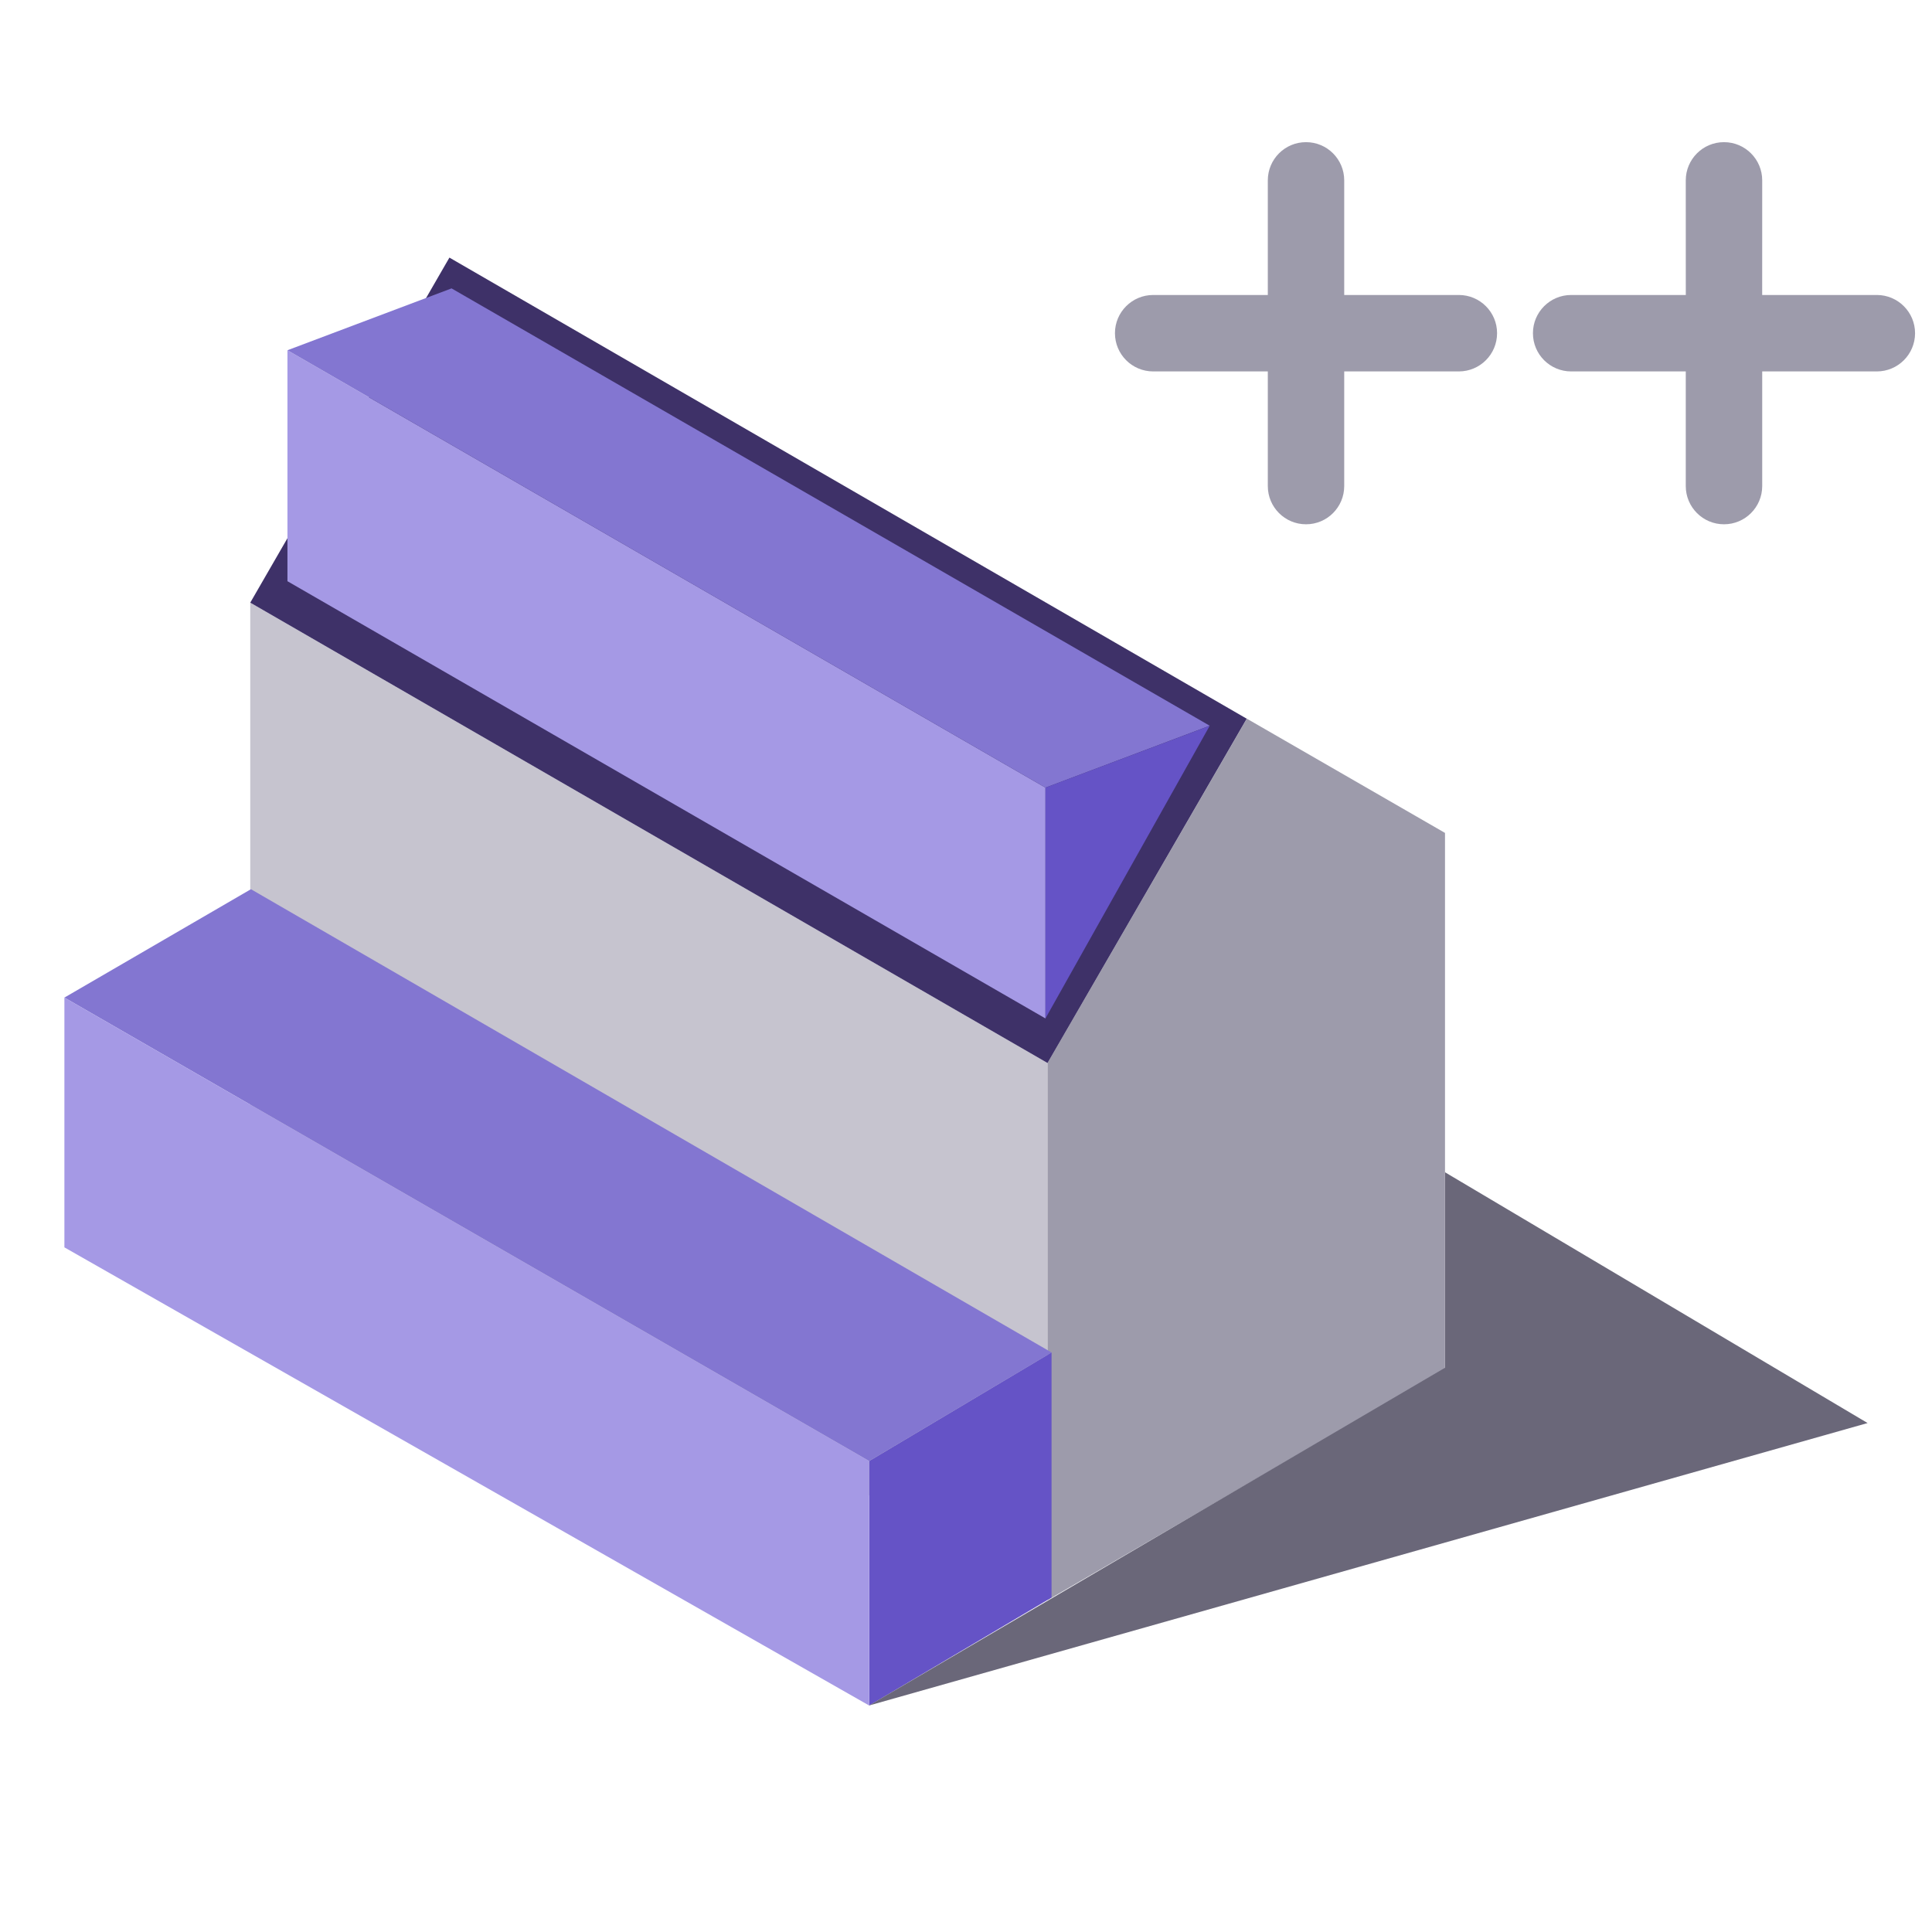
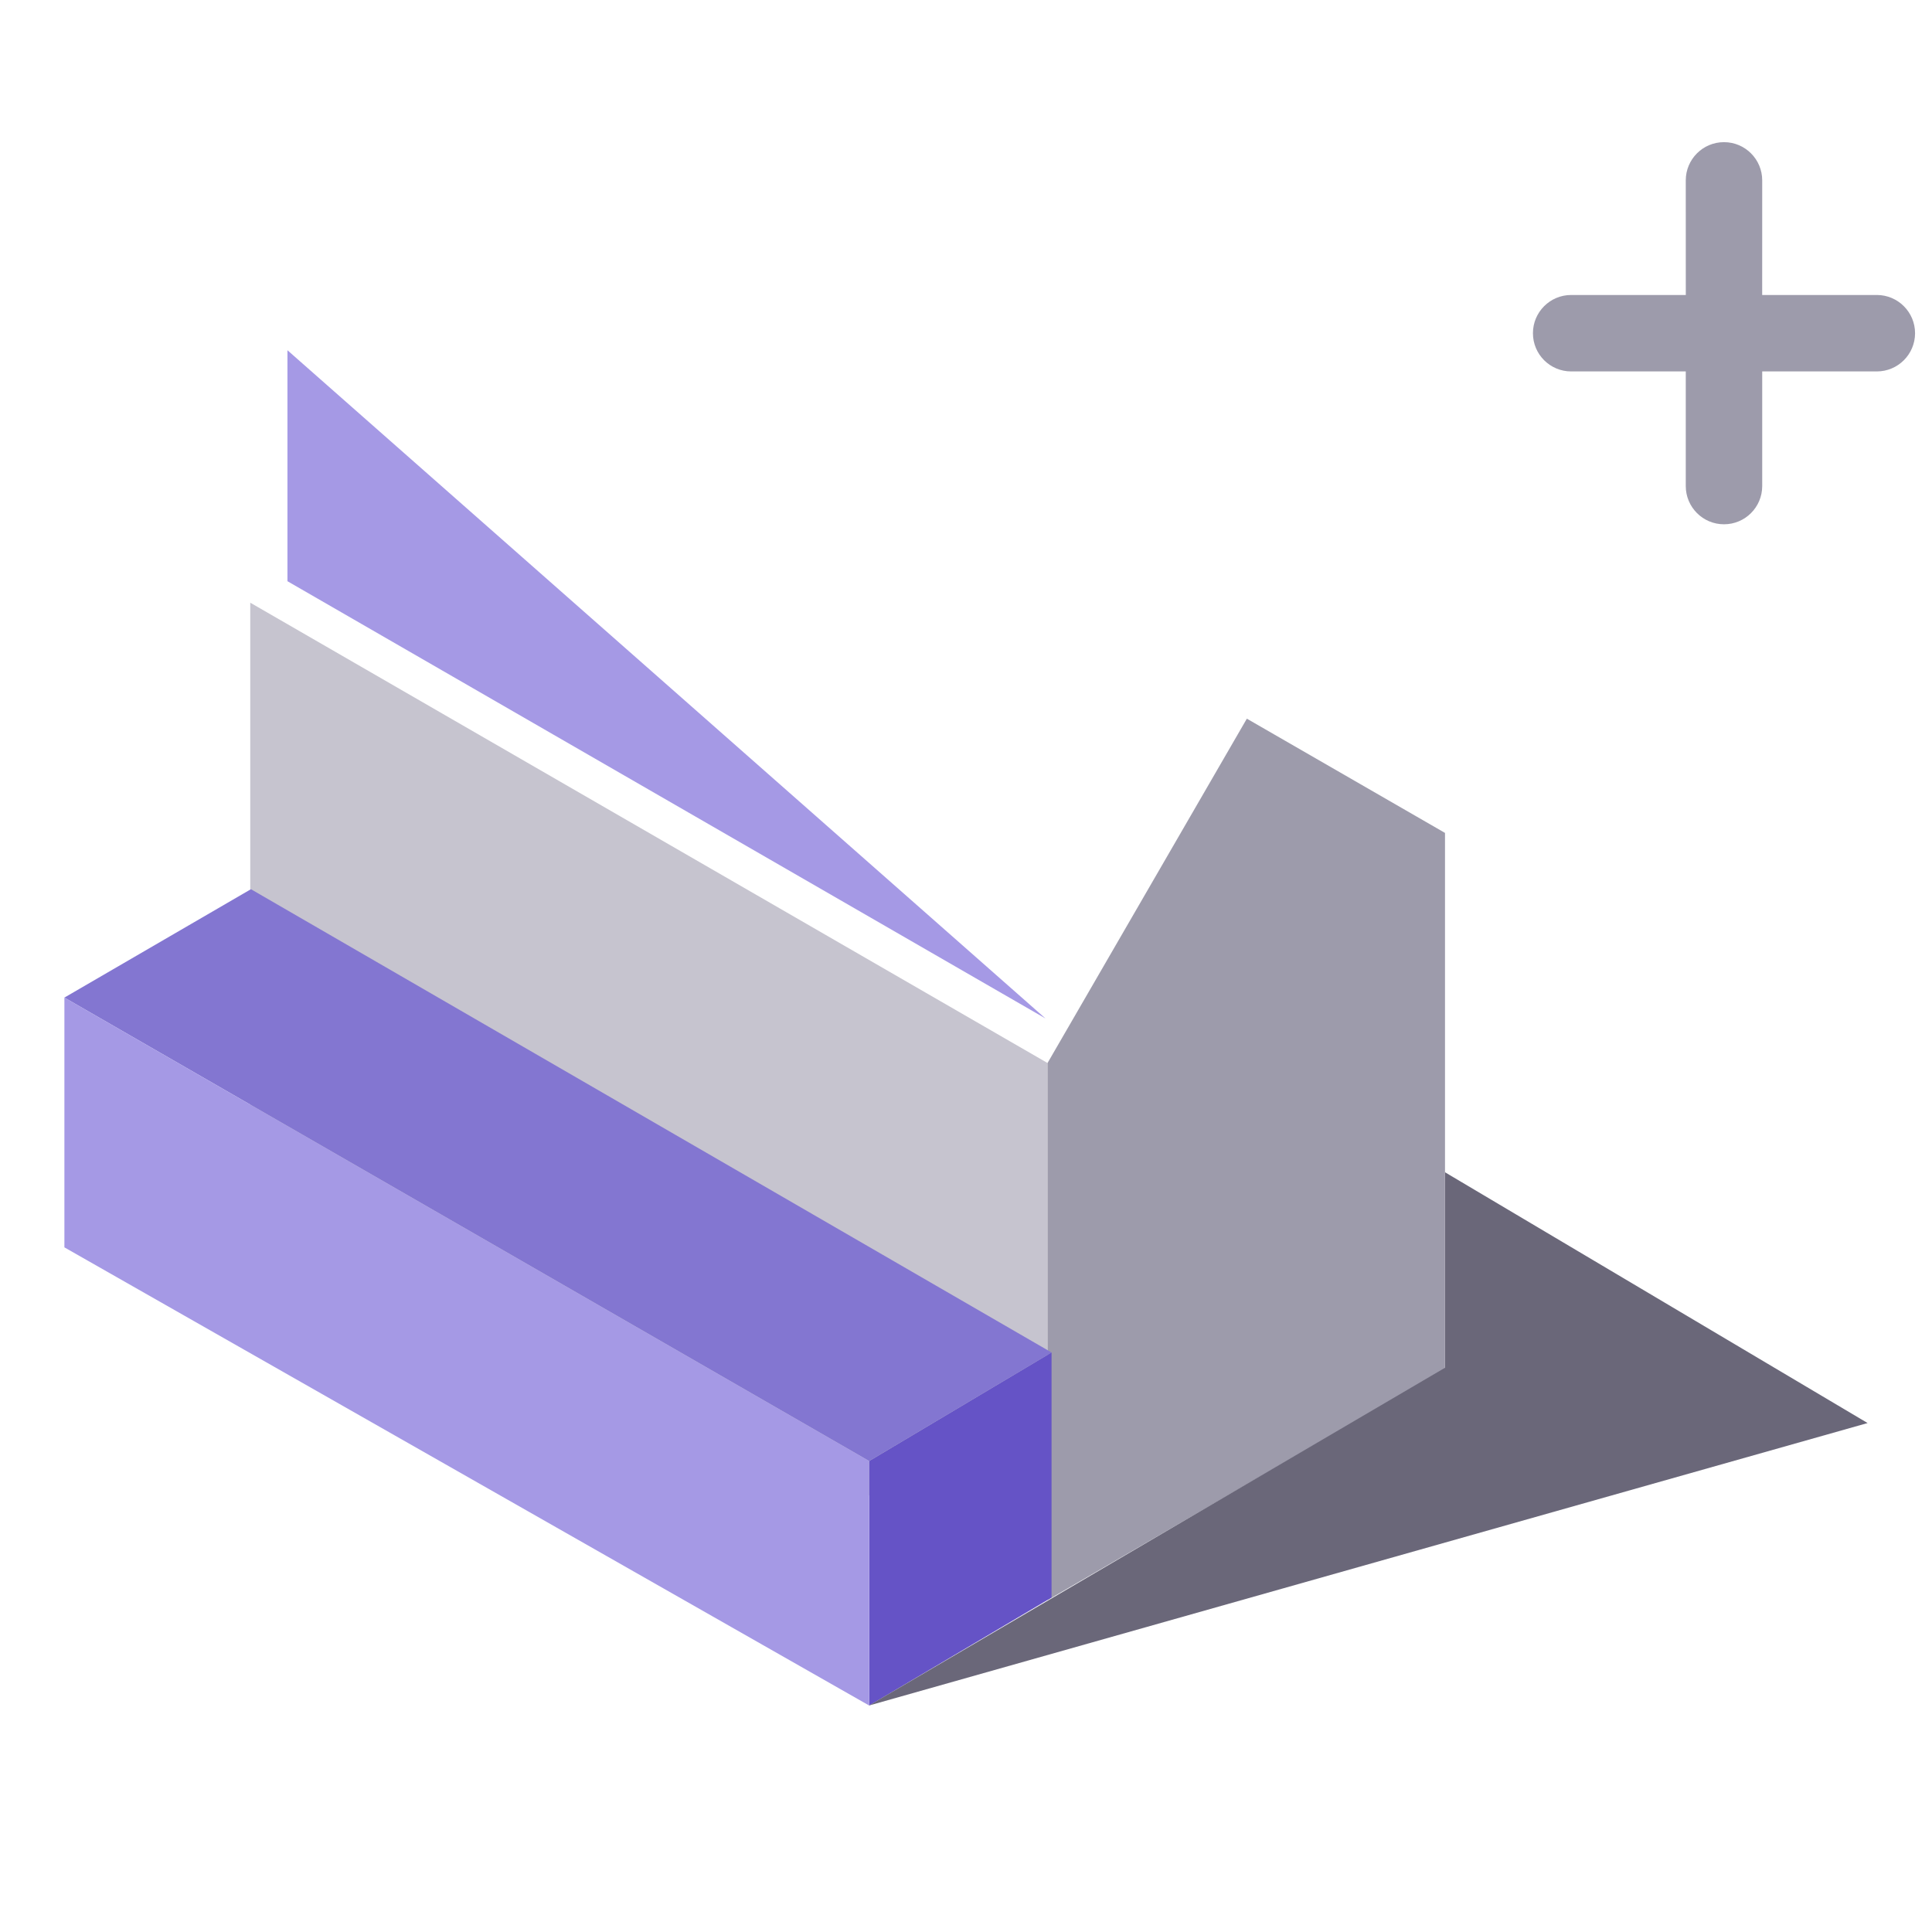
<svg xmlns="http://www.w3.org/2000/svg" viewBox="0 0 60 60" fill="none">
  <path fill-rule="evenodd" clip-rule="evenodd" d="M7.772 35.347L32.532 49.643V33.013L7.772 18.717V35.347Z" fill="#C6C4CF" />
  <path fill-rule="evenodd" clip-rule="evenodd" d="M32.532 33.013V49.693L44.876 42.52V25.867L38.722 22.319L32.532 33.013Z" fill="#9D9BAB" />
-   <path fill-rule="evenodd" clip-rule="evenodd" d="M13.957 8L7.772 18.716L32.532 33.013L38.718 22.32L13.957 8Z" fill="#3E3168" />
-   <path fill-rule="evenodd" clip-rule="evenodd" d="M8.927 18.05L32.468 31.629V24.461L8.927 10.877V18.05Z" fill="#A599E5" />
-   <path fill-rule="evenodd" clip-rule="evenodd" d="M8.927 10.877L32.468 24.461L37.569 22.538L14.023 8.956L8.927 10.877Z" fill="#8376D1" />
-   <path fill-rule="evenodd" clip-rule="evenodd" d="M37.568 22.54L32.467 31.629V24.46L37.568 22.54Z" fill="#6553C6" />
+   <path fill-rule="evenodd" clip-rule="evenodd" d="M8.927 18.05L32.468 31.629L8.927 10.877V18.05Z" fill="#A599E5" />
  <path fill-rule="evenodd" clip-rule="evenodd" d="M26.992 45.374V52.967L32.657 49.614V42.001L26.992 45.374Z" fill="#6553C6" />
  <path fill-rule="evenodd" clip-rule="evenodd" d="M2 30.981L26.992 45.374L32.658 42.003L7.793 27.615L2 30.981Z" fill="#8376D1" />
  <path fill-rule="evenodd" clip-rule="evenodd" d="M2 38.738L26.992 52.966V45.373L2 30.98V38.738Z" fill="#A599E5" />
  <path fill-rule="evenodd" clip-rule="evenodd" d="M44.878 36.407L58 44.194L26.985 52.967L44.878 42.476V36.407Z" fill="#6A6779" />
-   <path fill-rule="evenodd" clip-rule="evenodd" d="M46.493 10.348C46.494 9.694 45.962 9.161 45.306 9.161L41.746 9.162L41.746 5.602C41.746 4.946 41.215 4.414 40.56 4.415C39.904 4.414 39.373 4.946 39.373 5.602L39.373 9.162L35.813 9.161C35.157 9.161 34.625 9.694 34.626 10.348C34.626 11.003 35.157 11.535 35.813 11.535H39.373V15.095C39.373 15.751 39.905 16.283 40.56 16.282C41.214 16.283 41.746 15.751 41.746 15.095V11.535H45.306C45.962 11.535 46.493 11.003 46.493 10.348Z" fill="#9D9BAB" />
  <path fill-rule="evenodd" clip-rule="evenodd" d="M59.474 10.348C59.474 9.694 58.942 9.161 58.287 9.161L54.726 9.162L54.727 5.602C54.727 4.946 54.195 4.414 53.54 4.415C52.885 4.414 52.353 4.946 52.353 5.602L52.354 9.162L48.793 9.161C48.138 9.161 47.606 9.694 47.607 10.348C47.606 11.003 48.138 11.535 48.793 11.535H52.353V15.095C52.353 15.751 52.886 16.283 53.54 16.282C54.195 16.283 54.727 15.751 54.727 15.095V11.535H58.287C58.942 11.535 59.474 11.003 59.474 10.348Z" fill="#9D9BAB" />
</svg>